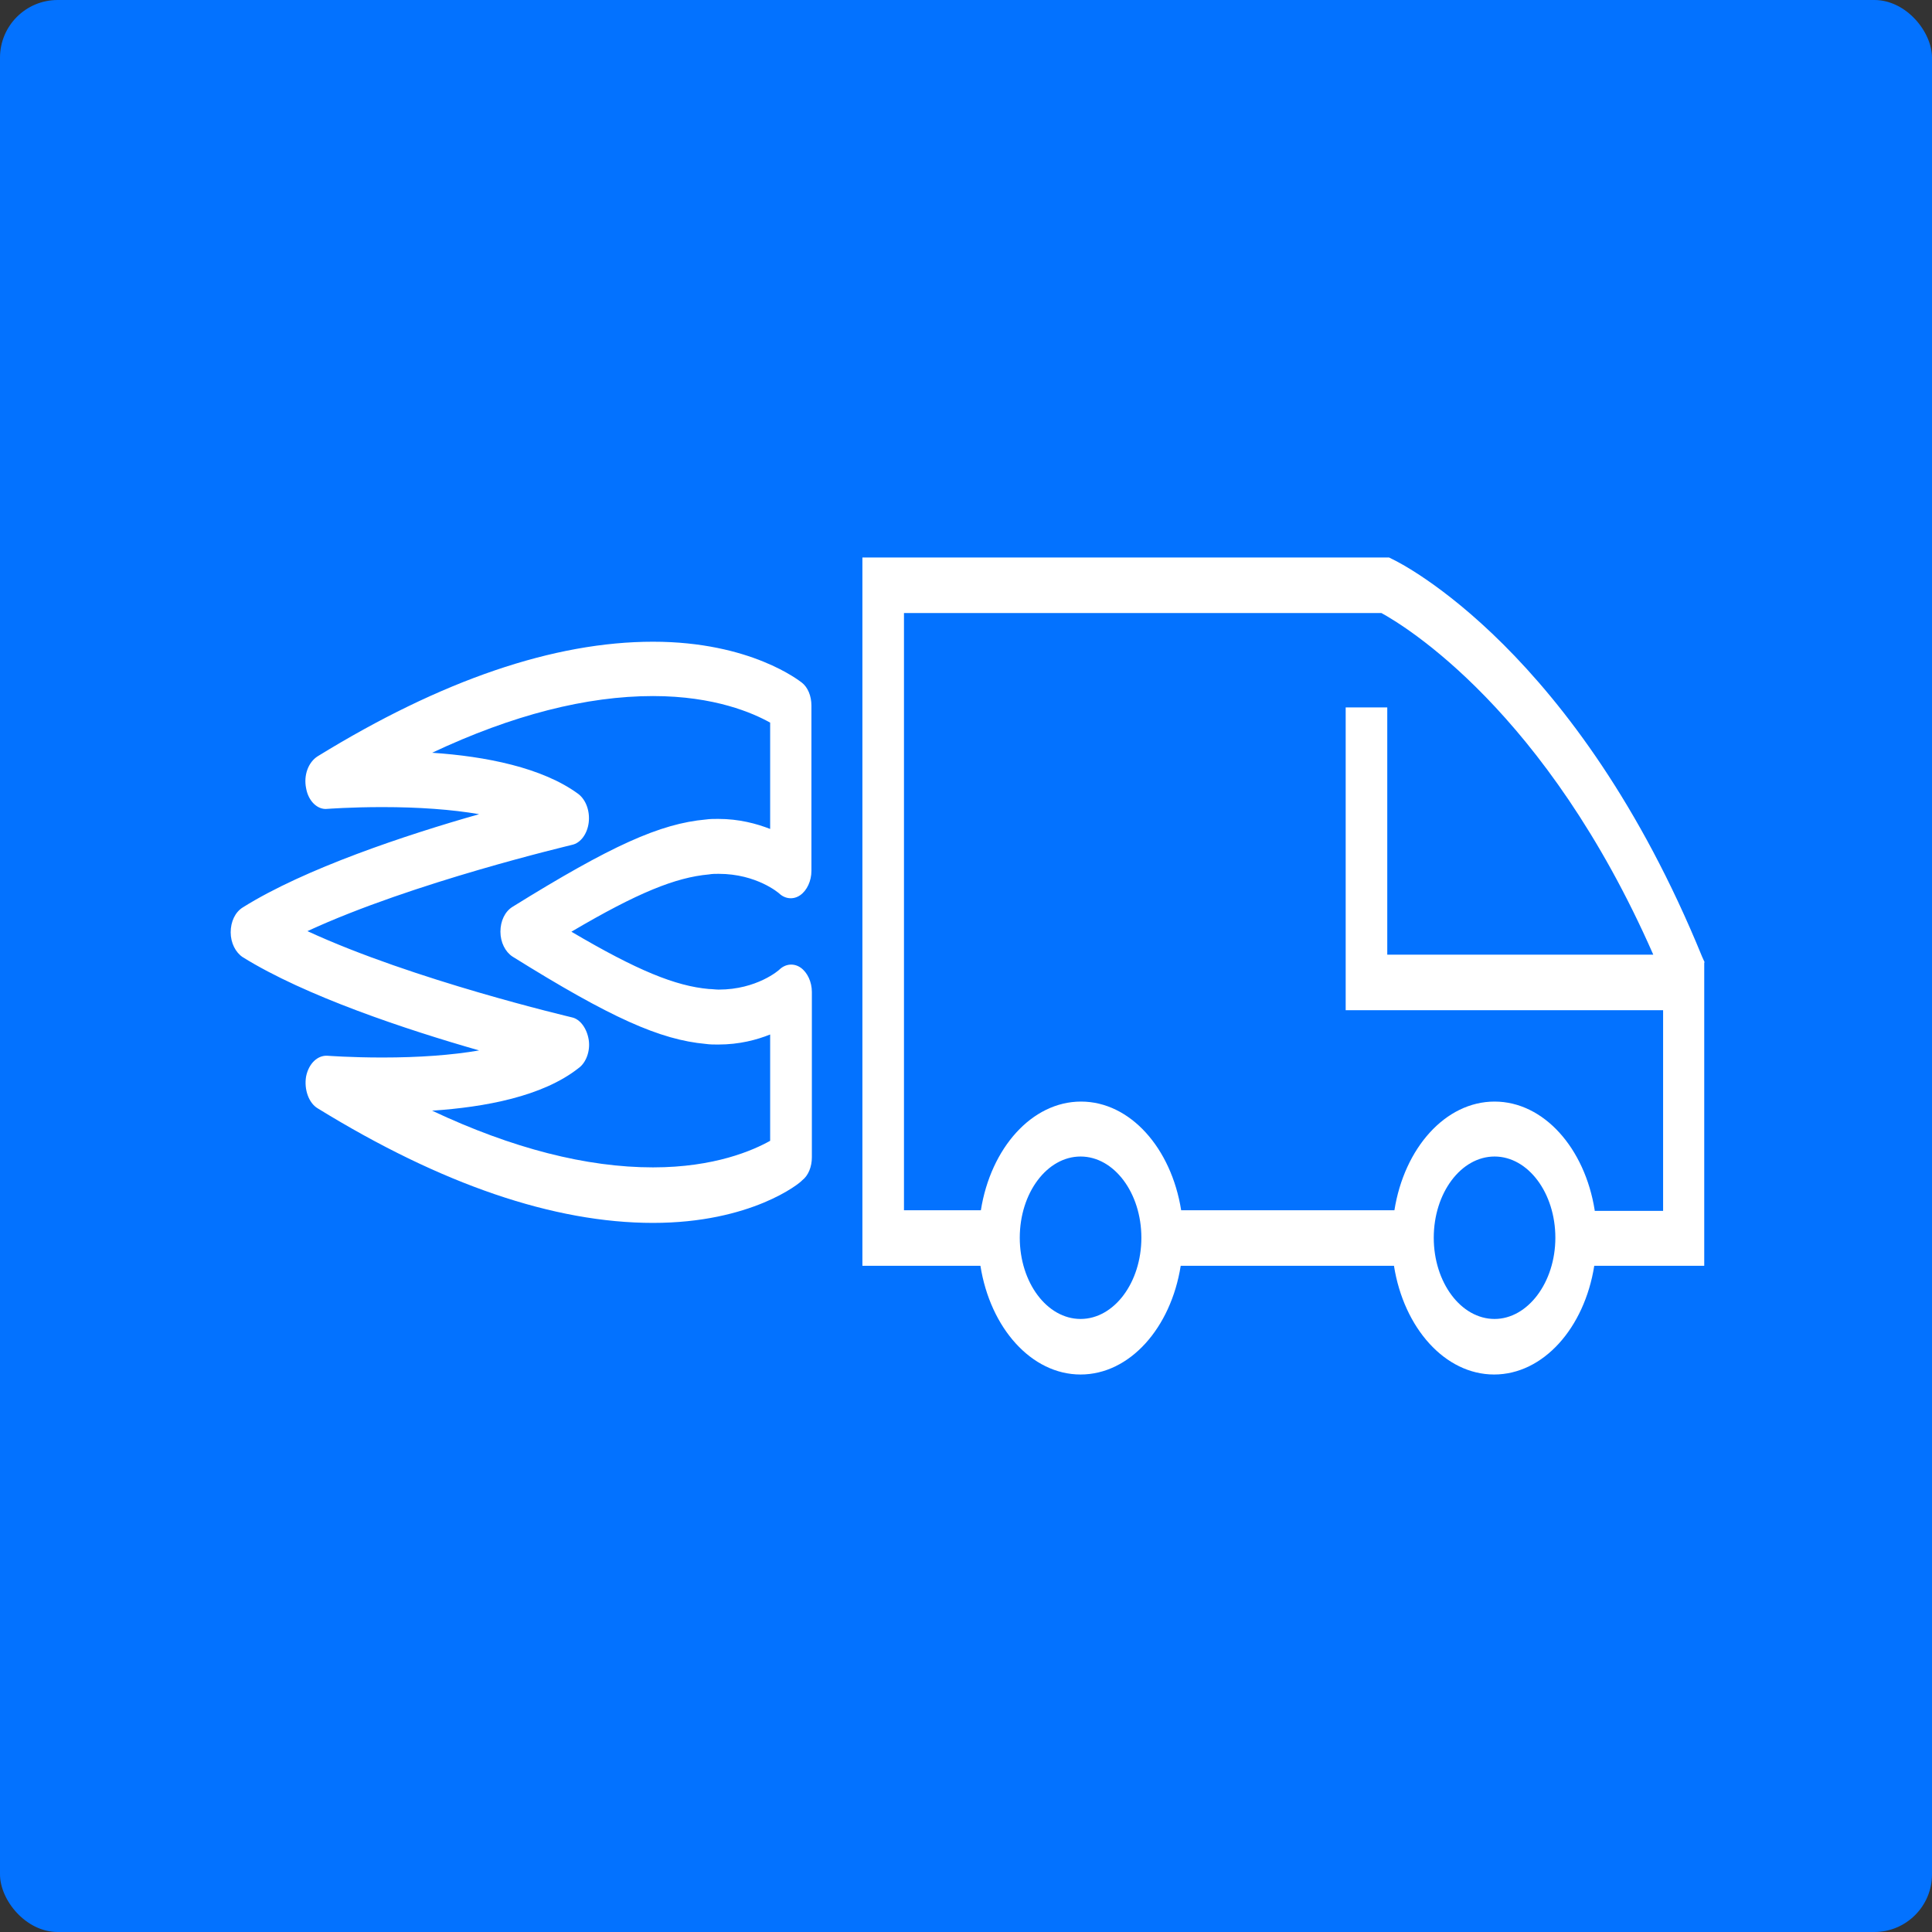
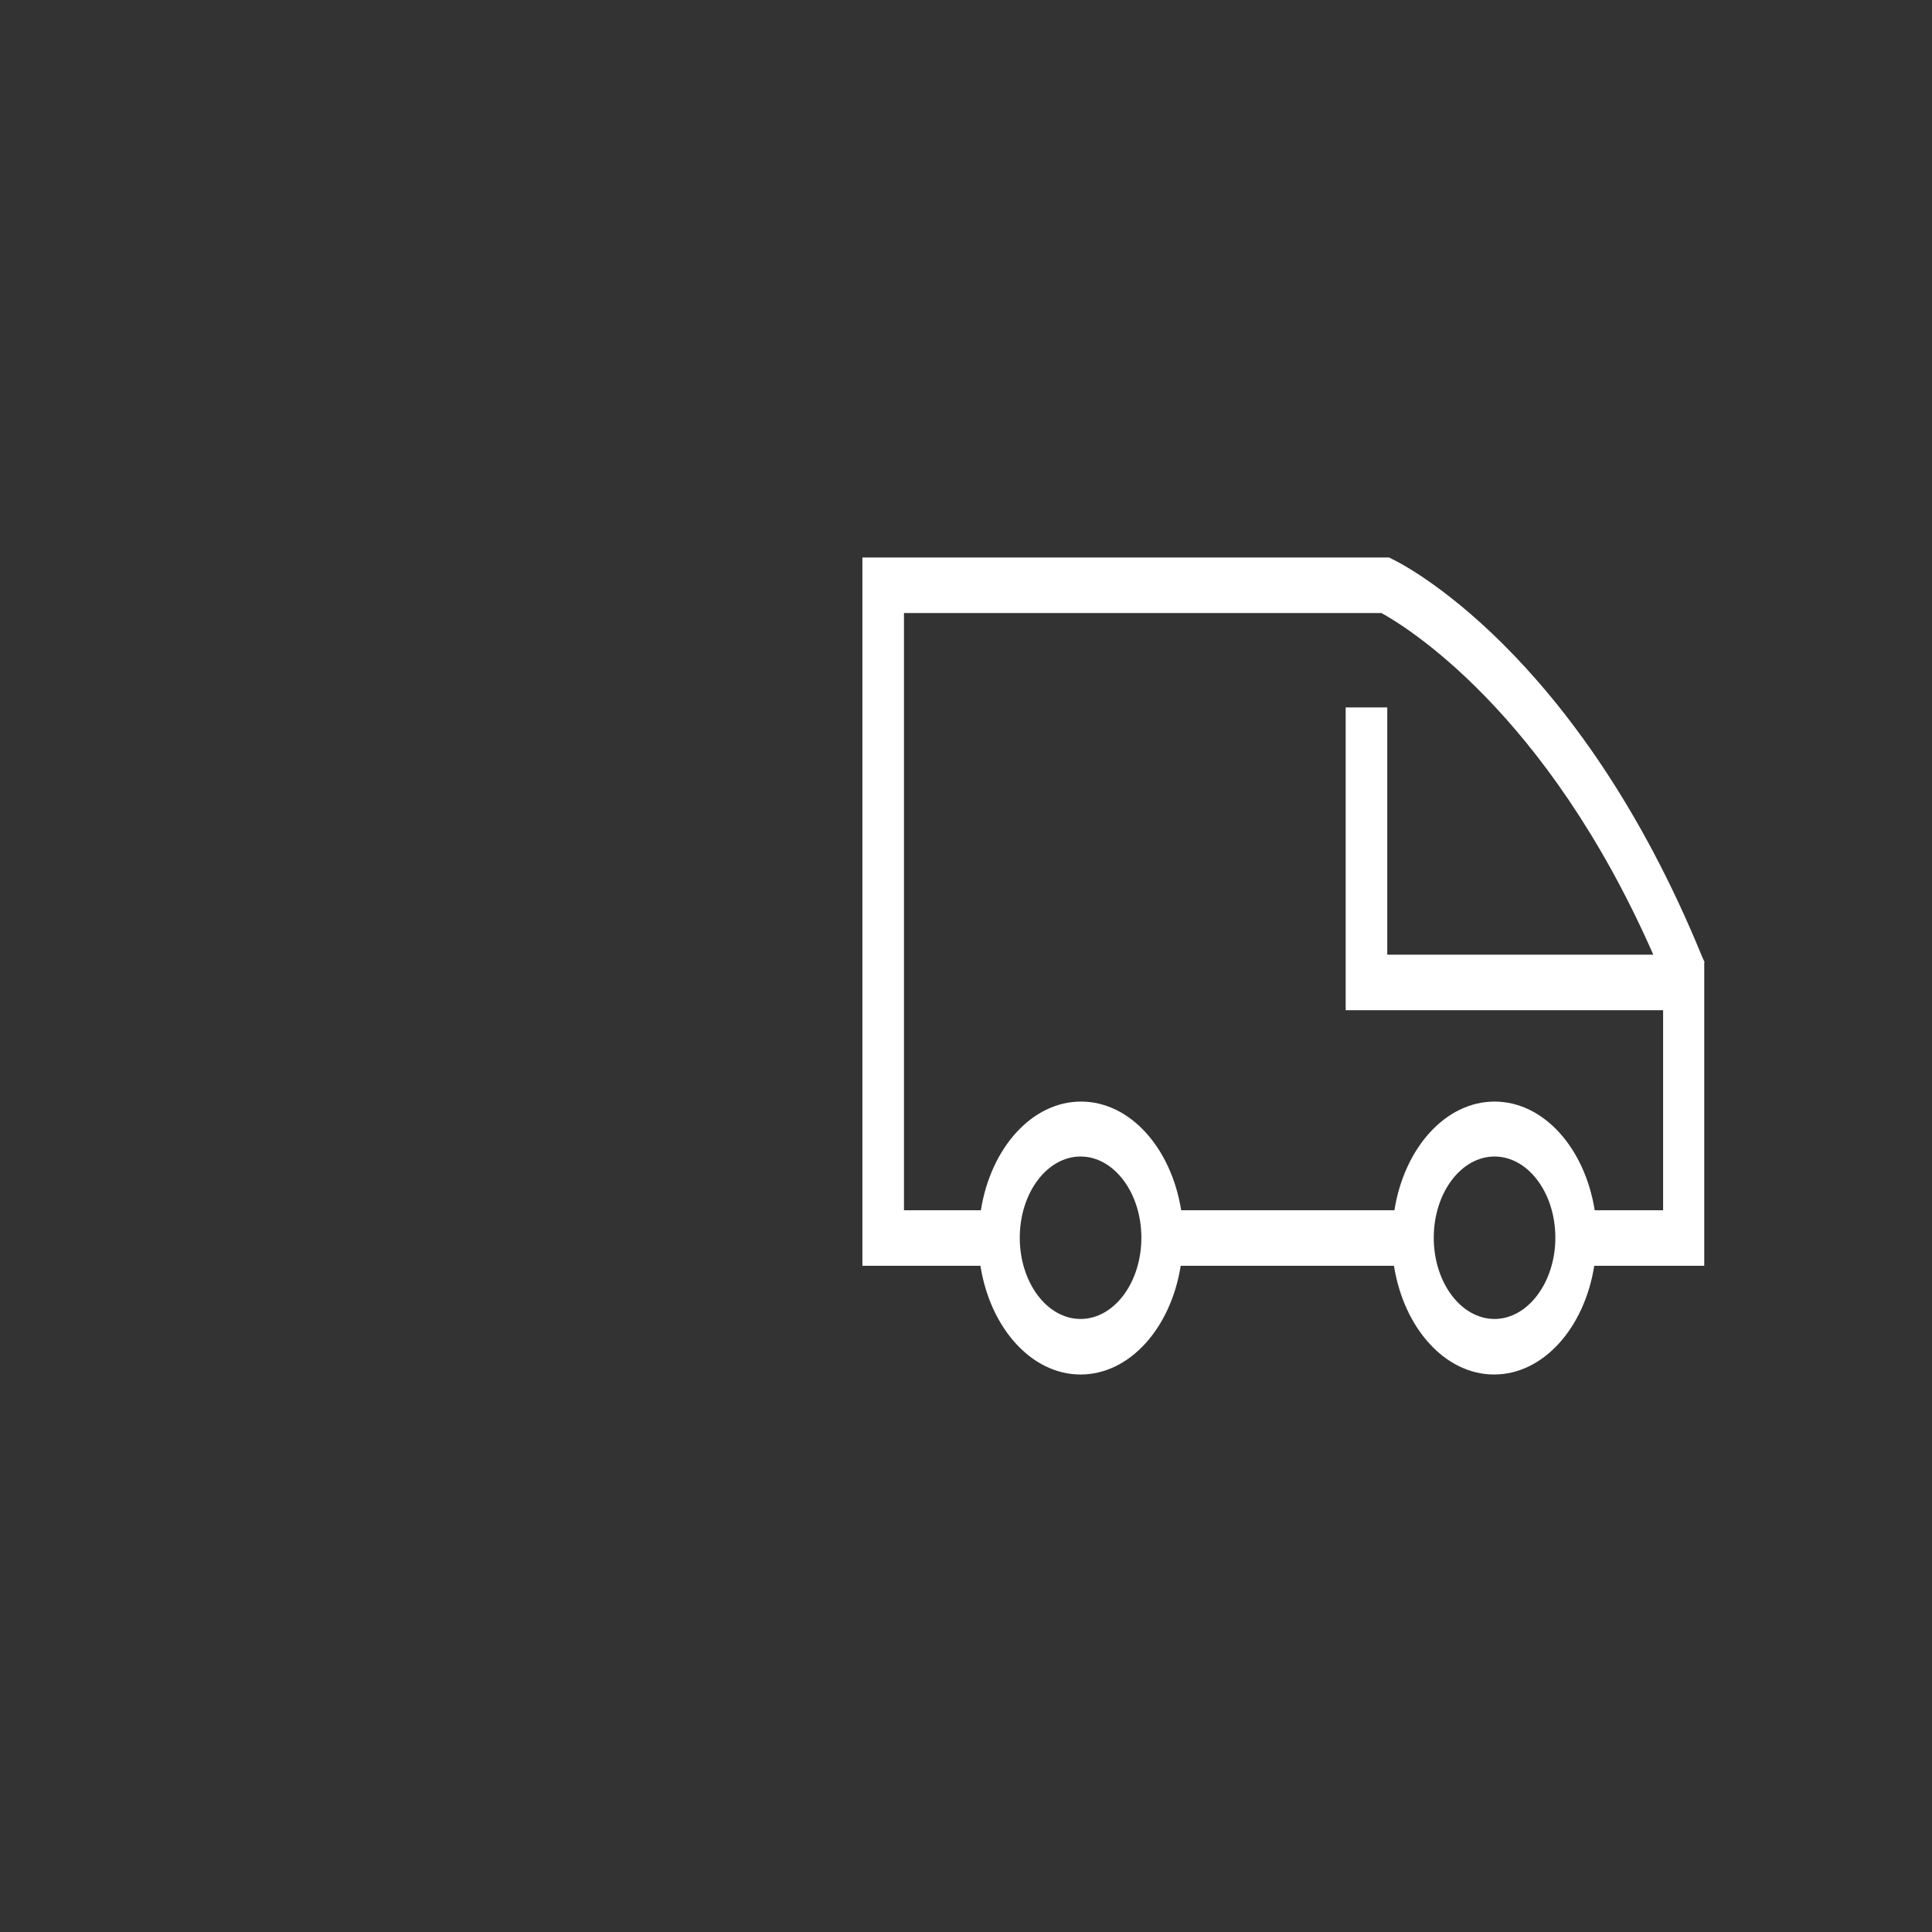
<svg xmlns="http://www.w3.org/2000/svg" width="201" height="201" viewBox="0 0 201 201" fill="none">
  <rect x="0" y="0" width="201" height="201" fill="#333333" stroke="none" />
-   <rect width="201" height="201" rx="6" fill="#0372FF" />
-   <path d="M67.94 127.227C57.648 127.227 45.924 123.233 33.047 115.306C32.123 114.753 31.616 113.34 31.846 111.988C32.123 110.636 33.047 109.776 34.062 109.837C34.108 109.837 36.462 110.021 39.785 110.021C43.57 110.021 46.986 109.776 49.847 109.284C42.324 107.133 31.754 103.631 25.246 99.576C24.508 99.084 24 98.101 24 96.995C24 95.889 24.462 94.905 25.246 94.414C31.708 90.358 42.278 86.856 49.847 84.705C46.986 84.214 43.57 83.968 39.785 83.968C36.462 83.968 34.108 84.152 34.062 84.152C33.047 84.275 32.077 83.353 31.846 82.002C31.57 80.65 32.077 79.298 33.047 78.683C45.924 70.757 57.648 66.763 67.94 66.763C78.141 66.763 83.218 70.88 83.402 71.003C84.049 71.494 84.418 72.416 84.418 73.399V90.604C84.418 91.649 83.956 92.632 83.264 93.124C82.572 93.615 81.695 93.554 81.049 92.939C81.049 92.939 78.741 90.911 74.771 90.911C74.448 90.911 74.079 90.911 73.756 90.973C70.294 91.28 66.325 92.878 59.447 96.933C66.325 100.989 70.294 102.586 73.756 102.894C74.079 102.894 74.448 102.955 74.771 102.955C78.741 102.955 81.049 100.927 81.095 100.866C81.741 100.251 82.618 100.19 83.31 100.681C84.002 101.173 84.464 102.156 84.464 103.201V120.406C84.464 121.389 84.095 122.311 83.449 122.802C83.218 123.11 78.141 127.227 67.94 127.227ZM44.955 115.552C53.309 119.484 61.017 121.451 67.94 121.451C74.356 121.451 78.371 119.669 80.125 118.686V107.625C78.741 108.178 76.941 108.67 74.725 108.67C74.31 108.67 73.848 108.67 73.433 108.608C68.679 108.178 63.556 105.905 53.309 99.514C52.57 99.022 52.063 98.039 52.063 96.933C52.063 95.827 52.524 94.844 53.309 94.352C63.602 87.962 68.679 85.689 73.433 85.258C73.848 85.197 74.31 85.197 74.725 85.197C76.894 85.197 78.695 85.688 80.125 86.241V75.181C78.371 74.198 74.356 72.416 67.94 72.416C61.017 72.416 53.309 74.382 44.955 78.315C50.493 78.683 56.447 79.851 60.186 82.616C60.971 83.231 61.386 84.398 61.248 85.566C61.109 86.733 60.417 87.716 59.494 87.9C59.309 87.962 43.016 91.772 31.985 96.872C43.016 101.972 59.263 105.782 59.494 105.843C60.371 106.027 61.063 107.011 61.248 108.178C61.432 109.346 60.971 110.574 60.186 111.128C56.447 114.077 50.447 115.183 44.955 115.552Z" fill="white" />
-   <path d="M177.351 100.127L177.071 99.506C164.048 67.631 145.676 58.559 144.885 58.186L144.513 58H89.722V131.691H102.001C103.024 138.153 107.303 143 112.419 143C117.536 143 121.815 138.153 122.838 131.691H145.025C146.048 138.153 150.327 143 155.443 143C160.56 143 164.839 138.153 165.862 131.691H177.304V100.127H177.351ZM112.419 137.221C108.931 137.221 106.094 133.431 106.094 128.771C106.094 124.111 108.931 120.321 112.419 120.321C115.908 120.321 118.745 124.111 118.745 128.771C118.745 133.431 115.908 137.221 112.419 137.221ZM155.49 137.221C152.001 137.221 149.164 133.431 149.164 128.771C149.164 124.111 152.001 120.321 155.49 120.321C158.978 120.321 161.815 124.111 161.815 128.771C161.815 133.431 158.932 137.221 155.49 137.221ZM165.909 125.913C164.885 119.451 160.606 114.605 155.49 114.605C150.373 114.605 146.094 119.451 145.071 125.913H122.885C121.862 119.451 117.582 114.605 112.466 114.605C107.35 114.605 103.071 119.451 102.047 125.913H94.047V63.779H143.722C146.094 65.083 160.839 73.906 172.002 99.319H144.327V73.596H140.001V105.098H173.025V125.975H165.909V125.913Z" fill="white" />
+   <path d="M177.351 100.127L177.071 99.506C164.048 67.631 145.676 58.559 144.885 58.186L144.513 58H89.722V131.691H102.001C103.024 138.153 107.303 143 112.419 143C117.536 143 121.815 138.153 122.838 131.691H145.025C146.048 138.153 150.327 143 155.443 143C160.56 143 164.839 138.153 165.862 131.691H177.304V100.127H177.351ZM112.419 137.221C108.931 137.221 106.094 133.431 106.094 128.771C106.094 124.111 108.931 120.321 112.419 120.321C115.908 120.321 118.745 124.111 118.745 128.771C118.745 133.431 115.908 137.221 112.419 137.221ZM155.49 137.221C152.001 137.221 149.164 133.431 149.164 128.771C149.164 124.111 152.001 120.321 155.49 120.321C158.978 120.321 161.815 124.111 161.815 128.771C161.815 133.431 158.932 137.221 155.49 137.221ZM165.909 125.913C164.885 119.451 160.606 114.605 155.49 114.605C150.373 114.605 146.094 119.451 145.071 125.913H122.885C121.862 119.451 117.582 114.605 112.466 114.605C107.35 114.605 103.071 119.451 102.047 125.913H94.047V63.779H143.722C146.094 65.083 160.839 73.906 172.002 99.319H144.327V73.596H140.001V105.098H173.025V125.975V125.913Z" fill="white" />
</svg>